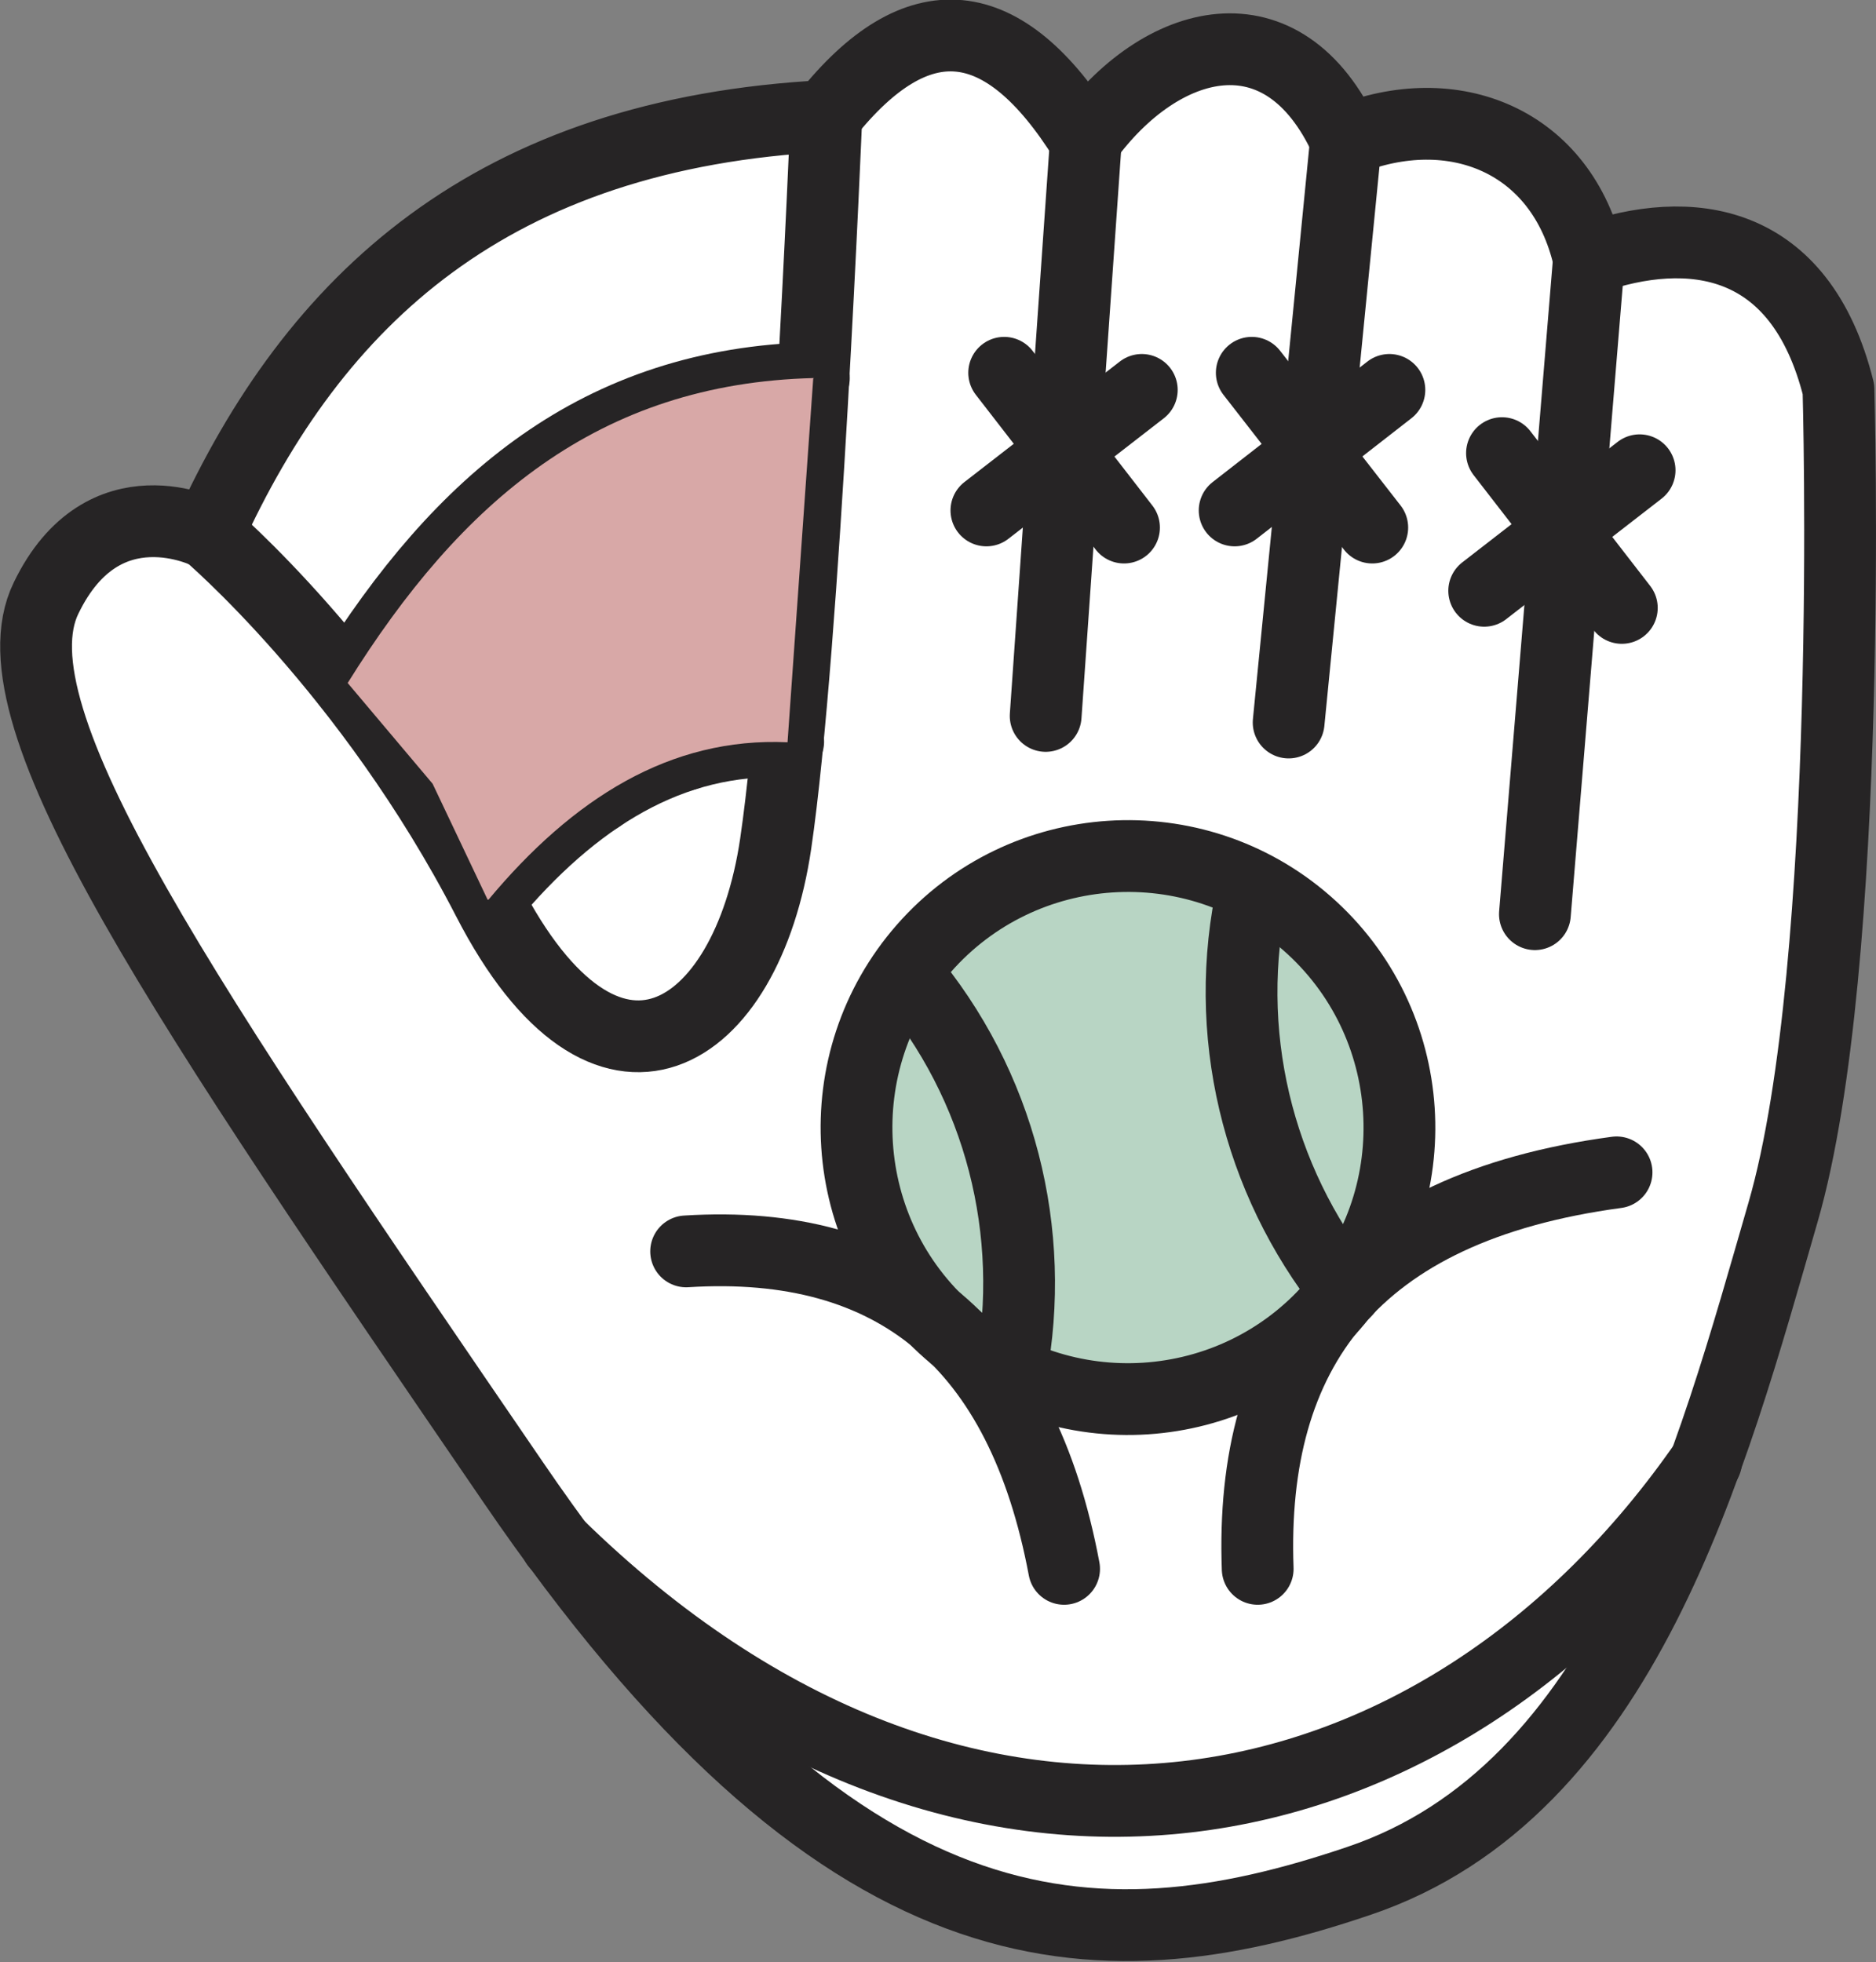
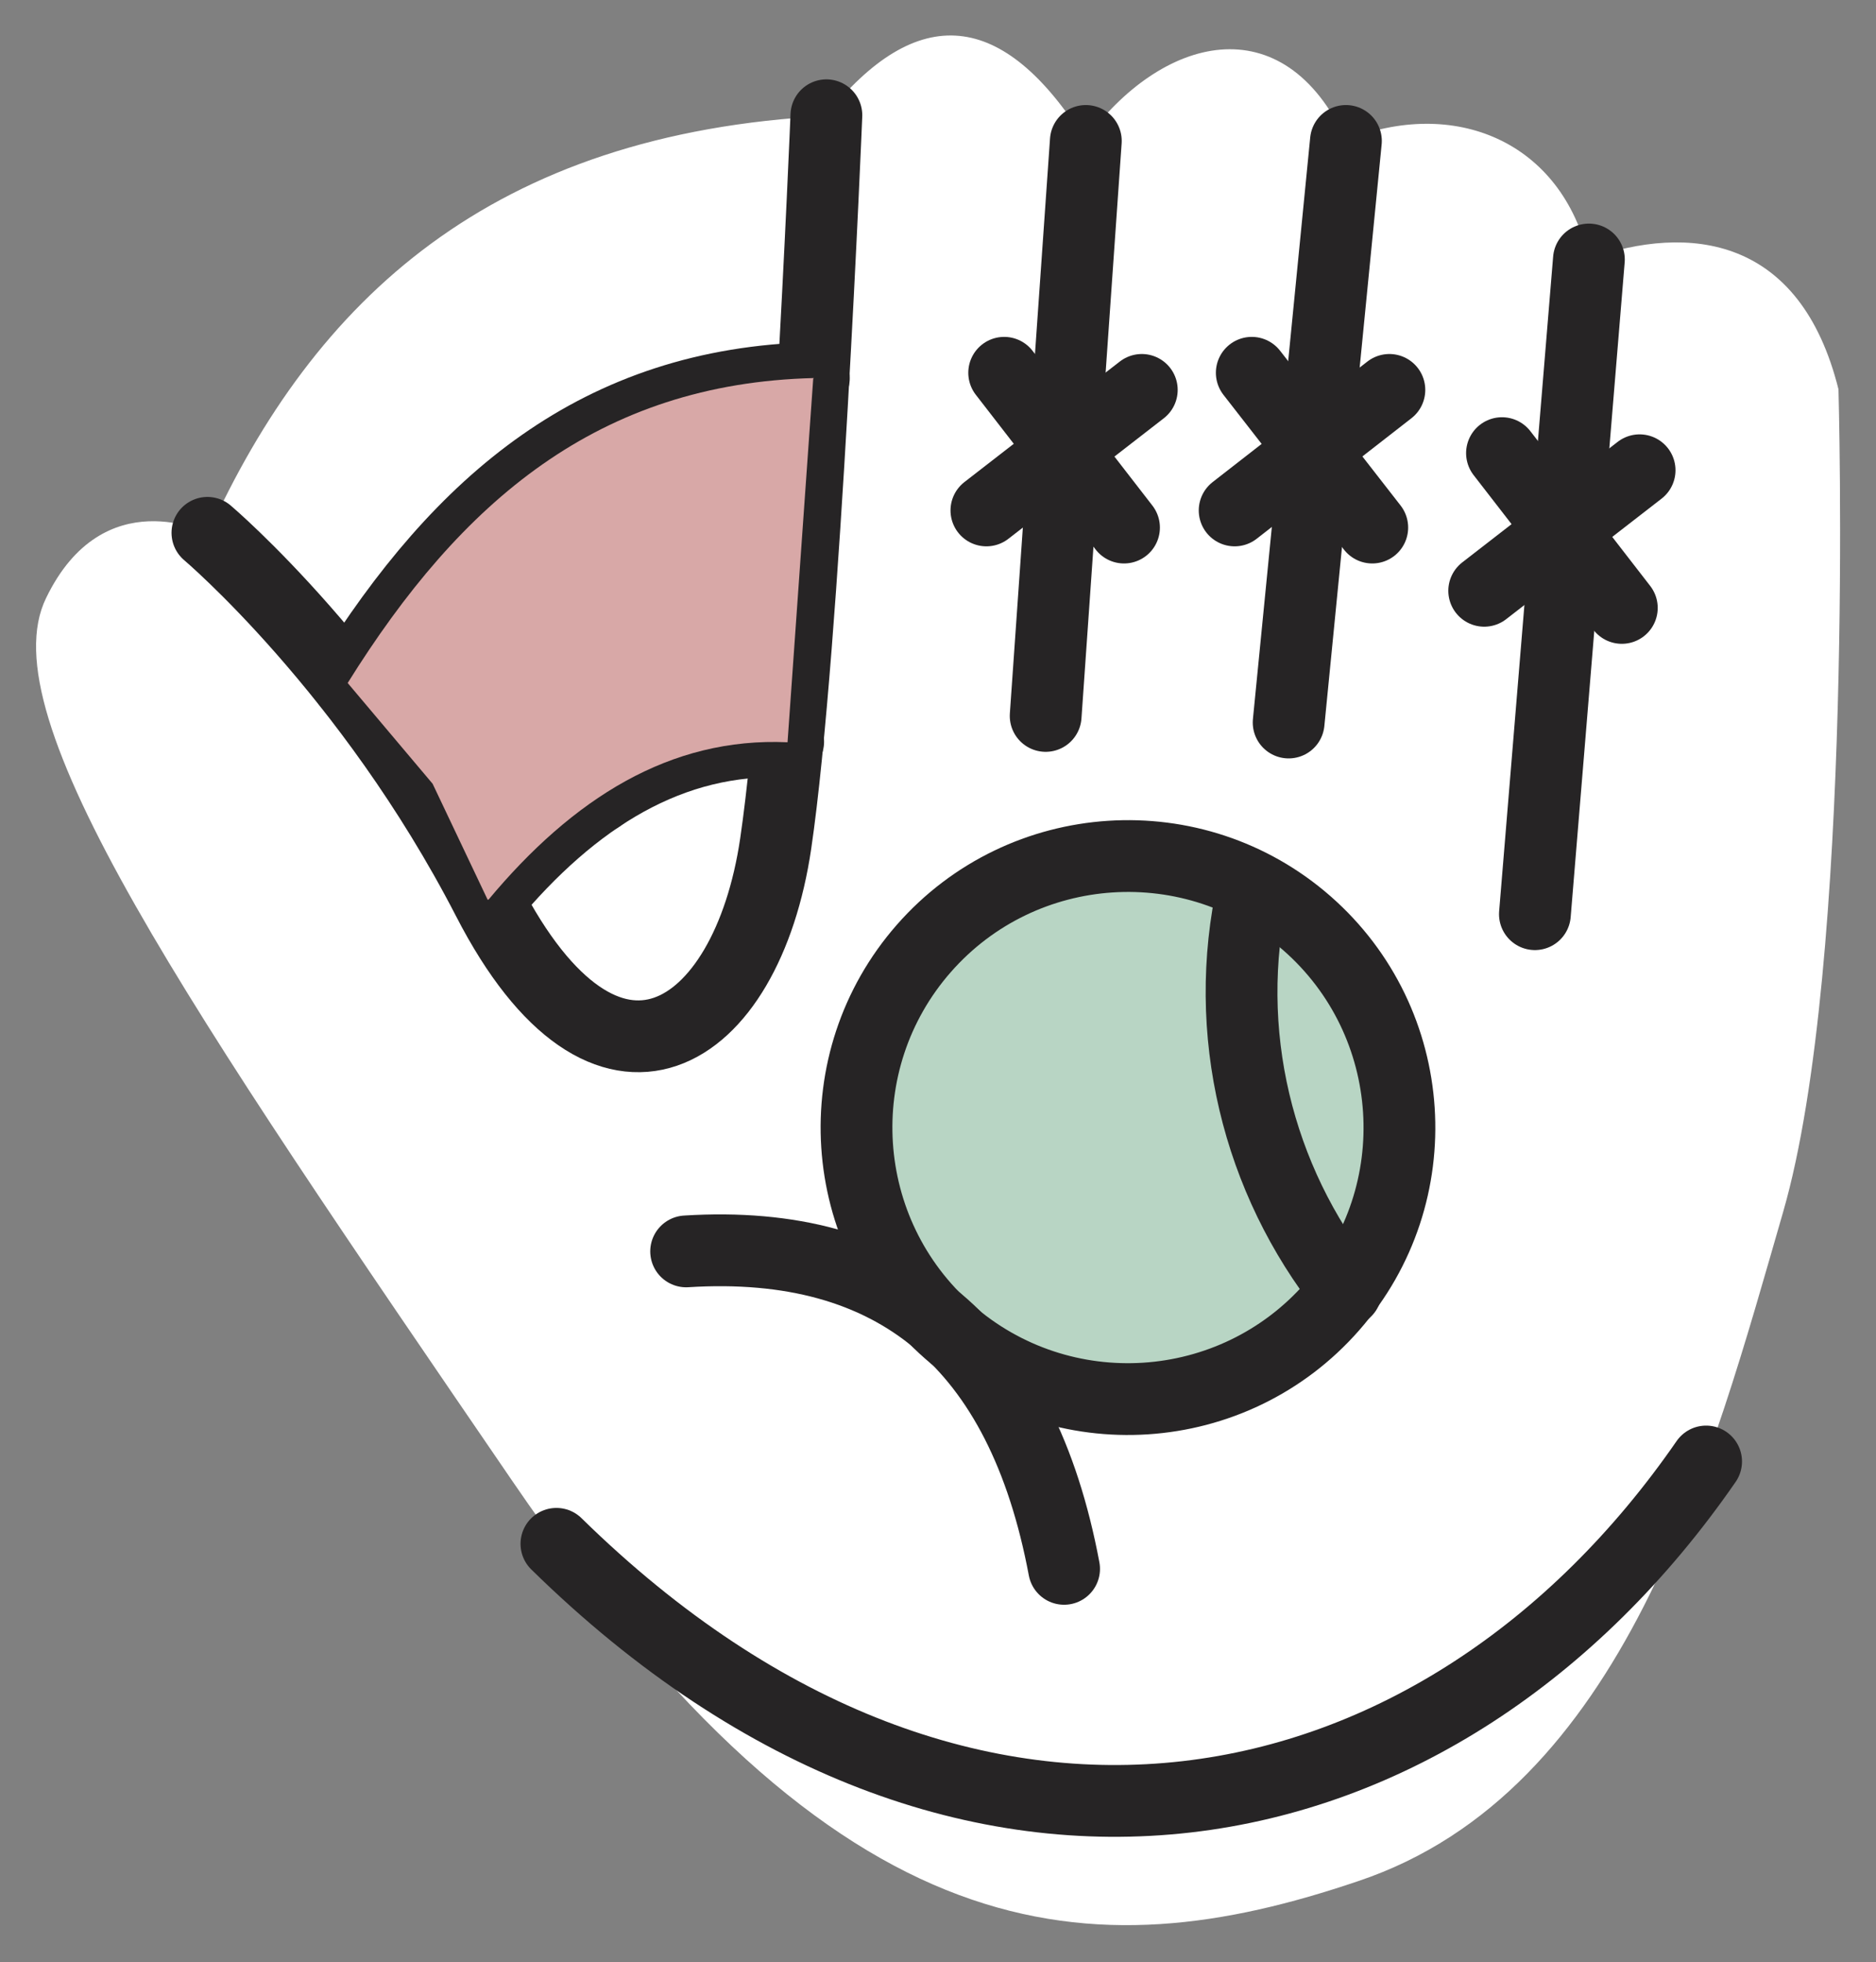
<svg xmlns="http://www.w3.org/2000/svg" viewBox="0 0 28.49 29.79">
  <rect x="0" y="0" width="28.49" height="29.79" fill="#808080" stroke="none" />
  <defs>
    <style>
      .cls-1 {
        isolation: isolate;
      }

      .cls-2 {
        fill: #d8a8a7;
      }

      .cls-2, .cls-3, .cls-4, .cls-5 {
        stroke-width: 0px;
      }

      .cls-3, .cls-6 {
        fill: none;
      }

      .cls-6 {
        stroke: #262425;
        stroke-linecap: round;
        stroke-linejoin: round;
        stroke-width: 1.09px;
      }

      .cls-4 {
        fill: #b8d5c4;
      }

      .cls-7 {
        clip-path: url(#clippath);
      }

      .cls-5 {
        fill: #fff;
      }

      .cls-8 {
        mix-blend-mode: multiply;
      }
    </style>
    <clipPath id="clippath">
      <rect class="cls-3" x="5.28" y="5.74" width="7.08" height="7.92" />
    </clipPath>
  </defs>
  <g class="cls-1">
    <g id="_レイヤー_2" data-name="レイヤー 2">
      <g id="_レイヤー_1-2" data-name="レイヤー 1">
        <g>
          <path class="cls-5" d="M12.55,1.75c1.38-1.73,2.69-1.61,3.93.38,1.15-1.59,3.01-2.08,3.96,0,1.63-.66,3.28,0,3.69,1.8,1.53-.54,3.21-.34,3.79,1.98,0,0,.25,8.72-.84,12.49s-2.4,8.8-6.45,10.16c-4.04,1.37-7.87,1.21-12.84-6.06C2.83,15.25-.18,10.88.7,9.08c.87-1.8,2.46-.98,2.46-.98,1.61-3.55,4.3-6.08,9.4-6.34" />
-           <path class="cls-6" d="M12.55,1.75c1.38-1.73,2.69-1.61,3.93.38,1.15-1.59,3.01-2.08,3.96,0,1.63-.66,3.28,0,3.69,1.8,1.53-.54,3.21-.34,3.79,1.98,0,0,.25,8.72-.84,12.49s-2.4,8.8-6.45,10.16c-4.04,1.37-7.87,1.21-12.84-6.06C2.83,15.25-.18,10.88.7,9.08c.87-1.8,2.46-.98,2.46-.98,1.61-3.55,4.3-6.08,9.4-6.34Z" />
          <path class="cls-4" d="M19.85,14.02c1.71,1.5,1.88,4.11.38,5.82-1.5,1.71-4.11,1.88-5.82.38-1.71-1.5-1.88-4.11-.38-5.82,1.5-1.71,4.11-1.88,5.82-.38" />
          <path class="cls-6" d="M19.85,14.02c1.71,1.5,1.88,4.11.38,5.82-1.5,1.71-4.11,1.88-5.82.38-1.71-1.5-1.88-4.11-.38-5.82,1.5-1.71,4.11-1.88,5.82-.38Z" />
-           <path class="cls-6" d="M13.75,14.77c1.45,1.71,2,3.95,1.6,6.07" />
          <path class="cls-6" d="M19.03,13.48c-.49,2.19.07,4.43,1.41,6.12" />
          <path class="cls-6" d="M12.55,1.75s-.33,8.07-.77,11.06c-.44,2.98-2.57,4.35-4.37.85-1.8-3.49-4.26-5.57-4.26-5.57" />
          <line class="cls-6" x1="16.49" y1="2.14" x2="15.88" y2="10.87" />
          <line class="cls-6" x1="20.44" y1="2.14" x2="19.57" y2="10.97" />
          <line class="cls-6" x1="24.13" y1="3.94" x2="23.31" y2="13.88" />
          <path class="cls-6" d="M5.28,10.37c1.72-2.76,3.81-4.55,7.08-4.63" />
          <path class="cls-6" d="M7.42,13.66c1.29-1.55,2.77-2.48,4.55-2.4" />
          <line class="cls-6" x1="9.1" y1="12.1" x2="6.91" y2="8.25" />
-           <line class="cls-6" x1="10.41" y1="11.46" x2="9.43" y2="6.43" />
          <line class="cls-6" x1="19.01" y1="5.66" x2="20.84" y2="8.01" />
          <line class="cls-6" x1="18.75" y1="7.75" x2="21.1" y2="5.92" />
          <line class="cls-6" x1="22.81" y1="6.88" x2="24.63" y2="9.23" />
          <line class="cls-6" x1="22.54" y1="8.97" x2="24.9" y2="7.14" />
          <line class="cls-6" x1="15.25" y1="5.66" x2="17.07" y2="8.01" />
          <line class="cls-6" x1="14.98" y1="7.75" x2="17.34" y2="5.92" />
          <path class="cls-6" d="M8.45,23.44c6.24,6.12,13.46,4.54,17.46-1.25" />
          <path class="cls-6" d="M16.16,23.82c-.64-3.41-2.56-5.02-5.74-4.82" />
-           <path class="cls-6" d="M19.1,23.82c-.12-3.3,1.44-5.48,5.45-6.02" />
          <g class="cls-8">
            <g class="cls-7">
              <path class="cls-2" d="M12.36,5.74c-3.27.08-5.36,1.87-7.08,4.63l1.29,1.53.84,1.77c1.29-1.55,2.77-2.48,4.55-2.4l.39-5.52Z" />
            </g>
          </g>
        </g>
      </g>
    </g>
  </g>
</svg>